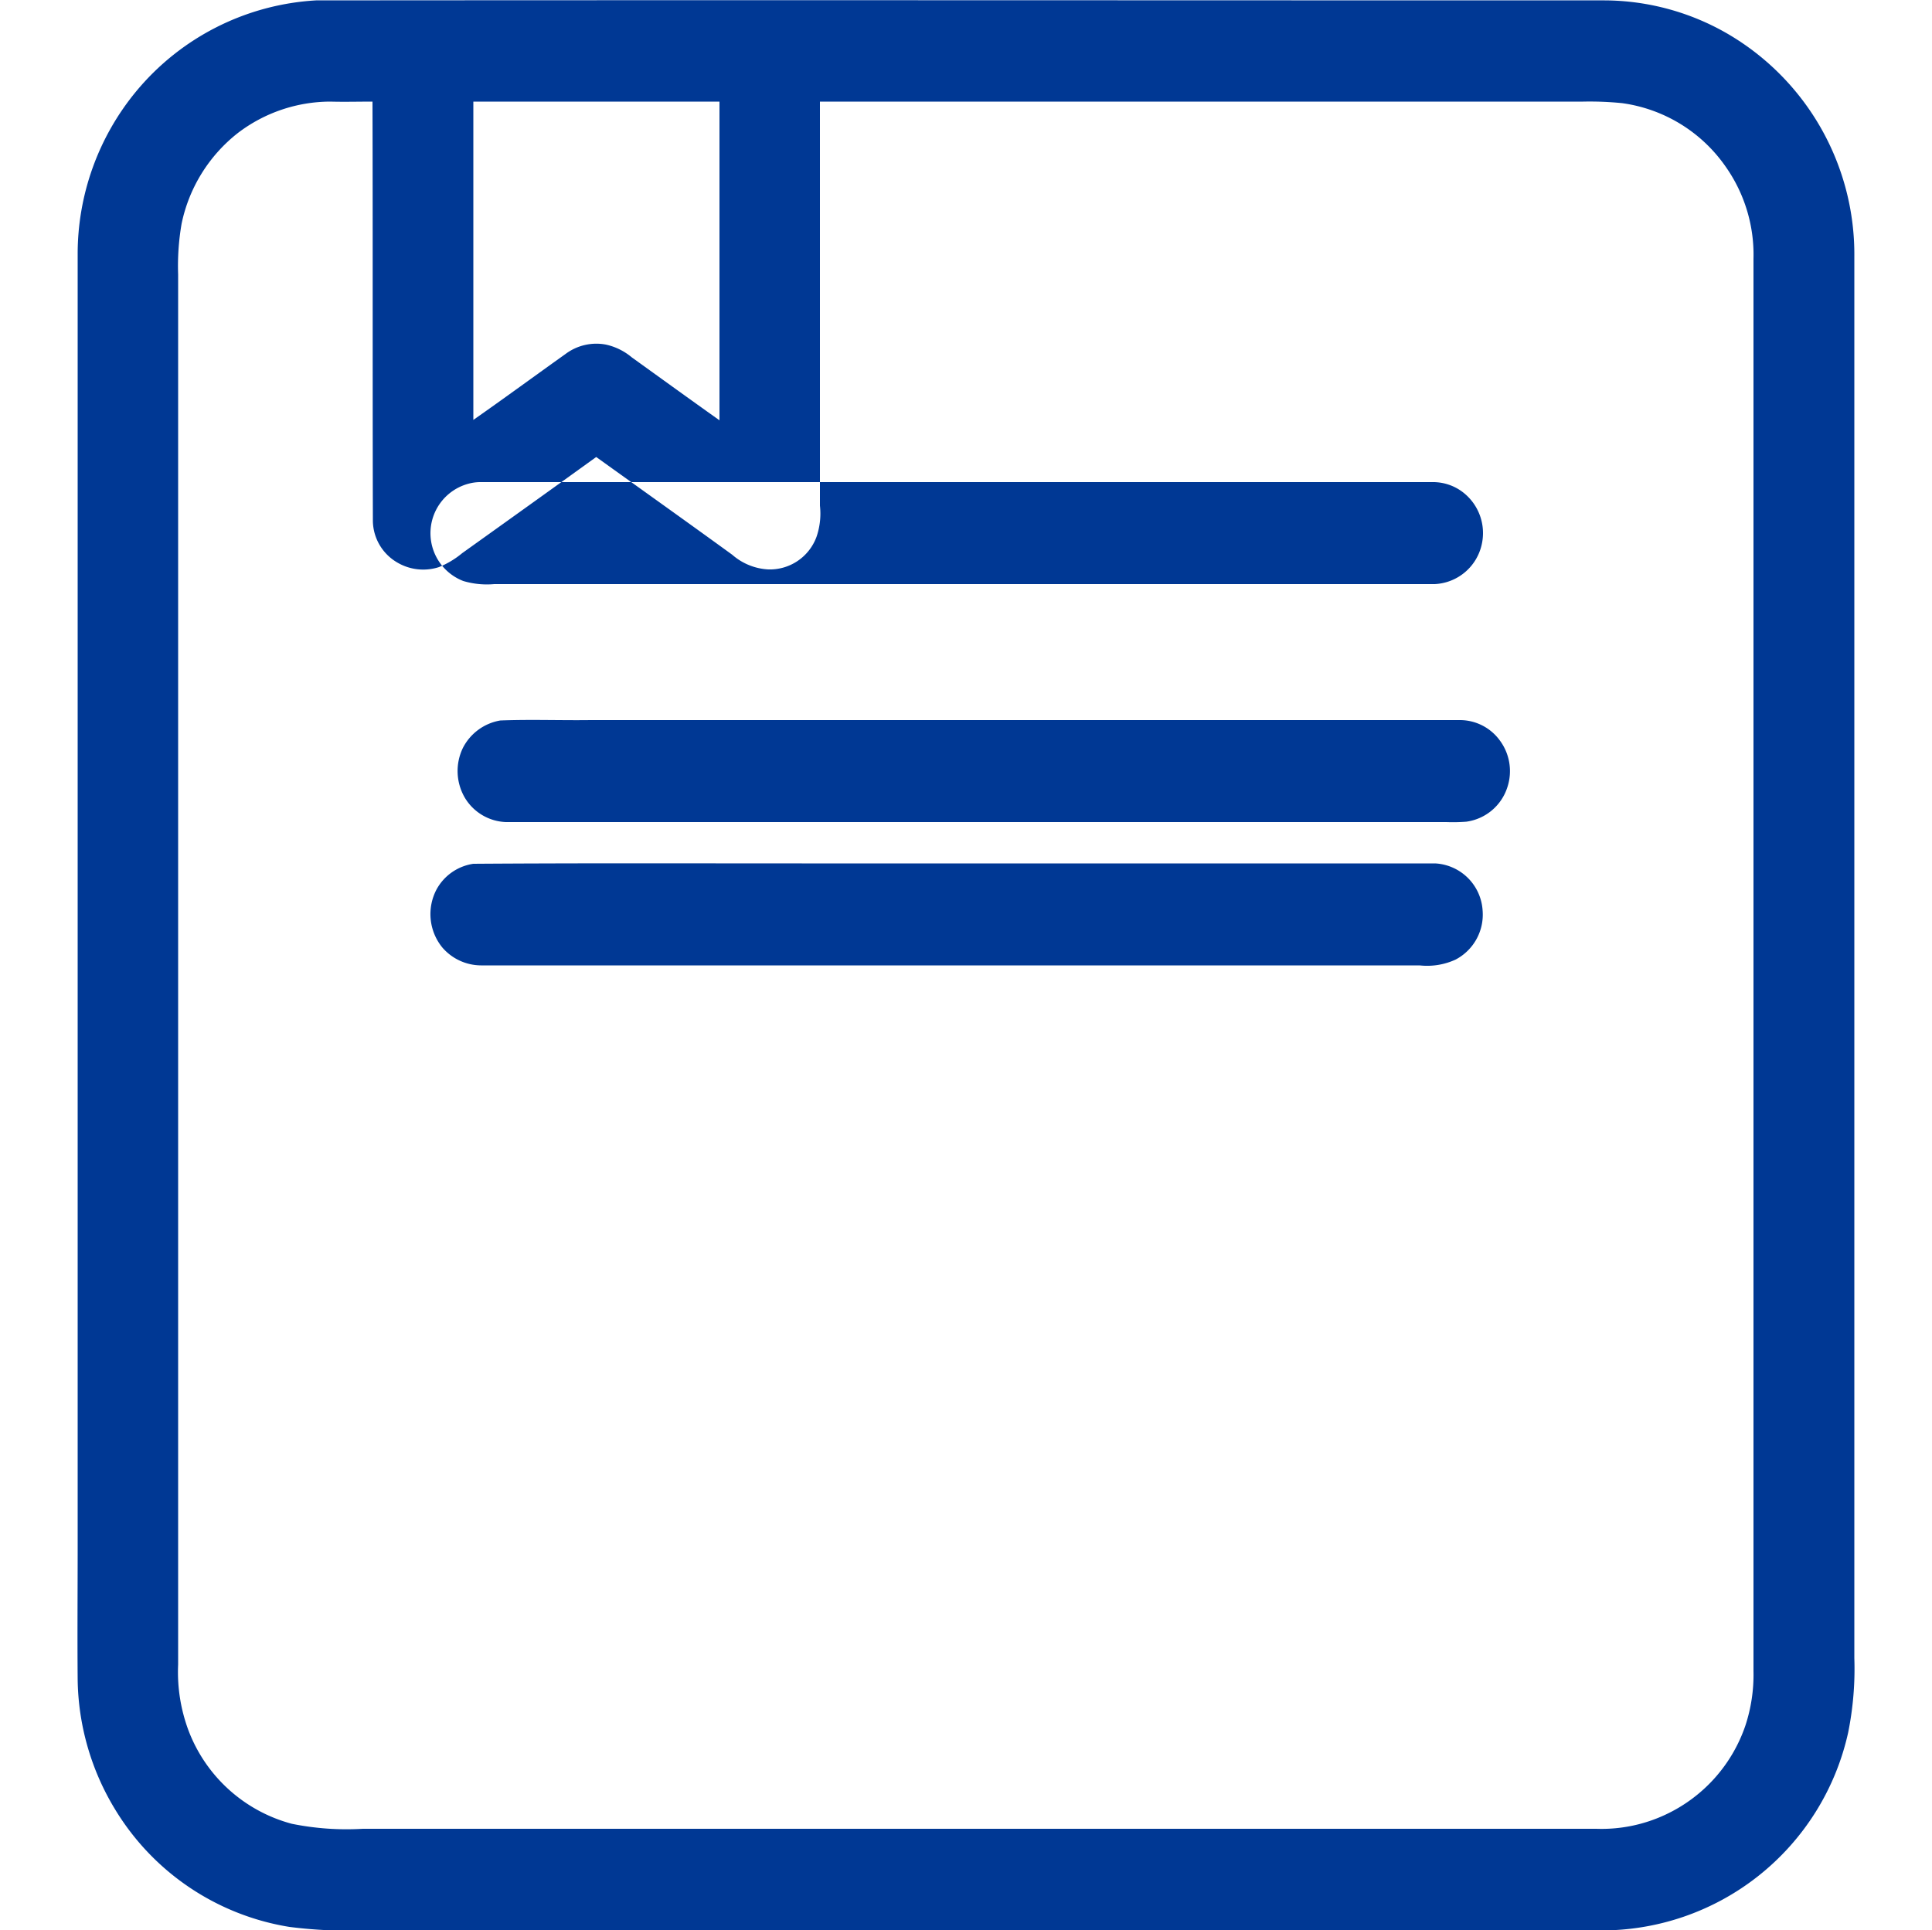
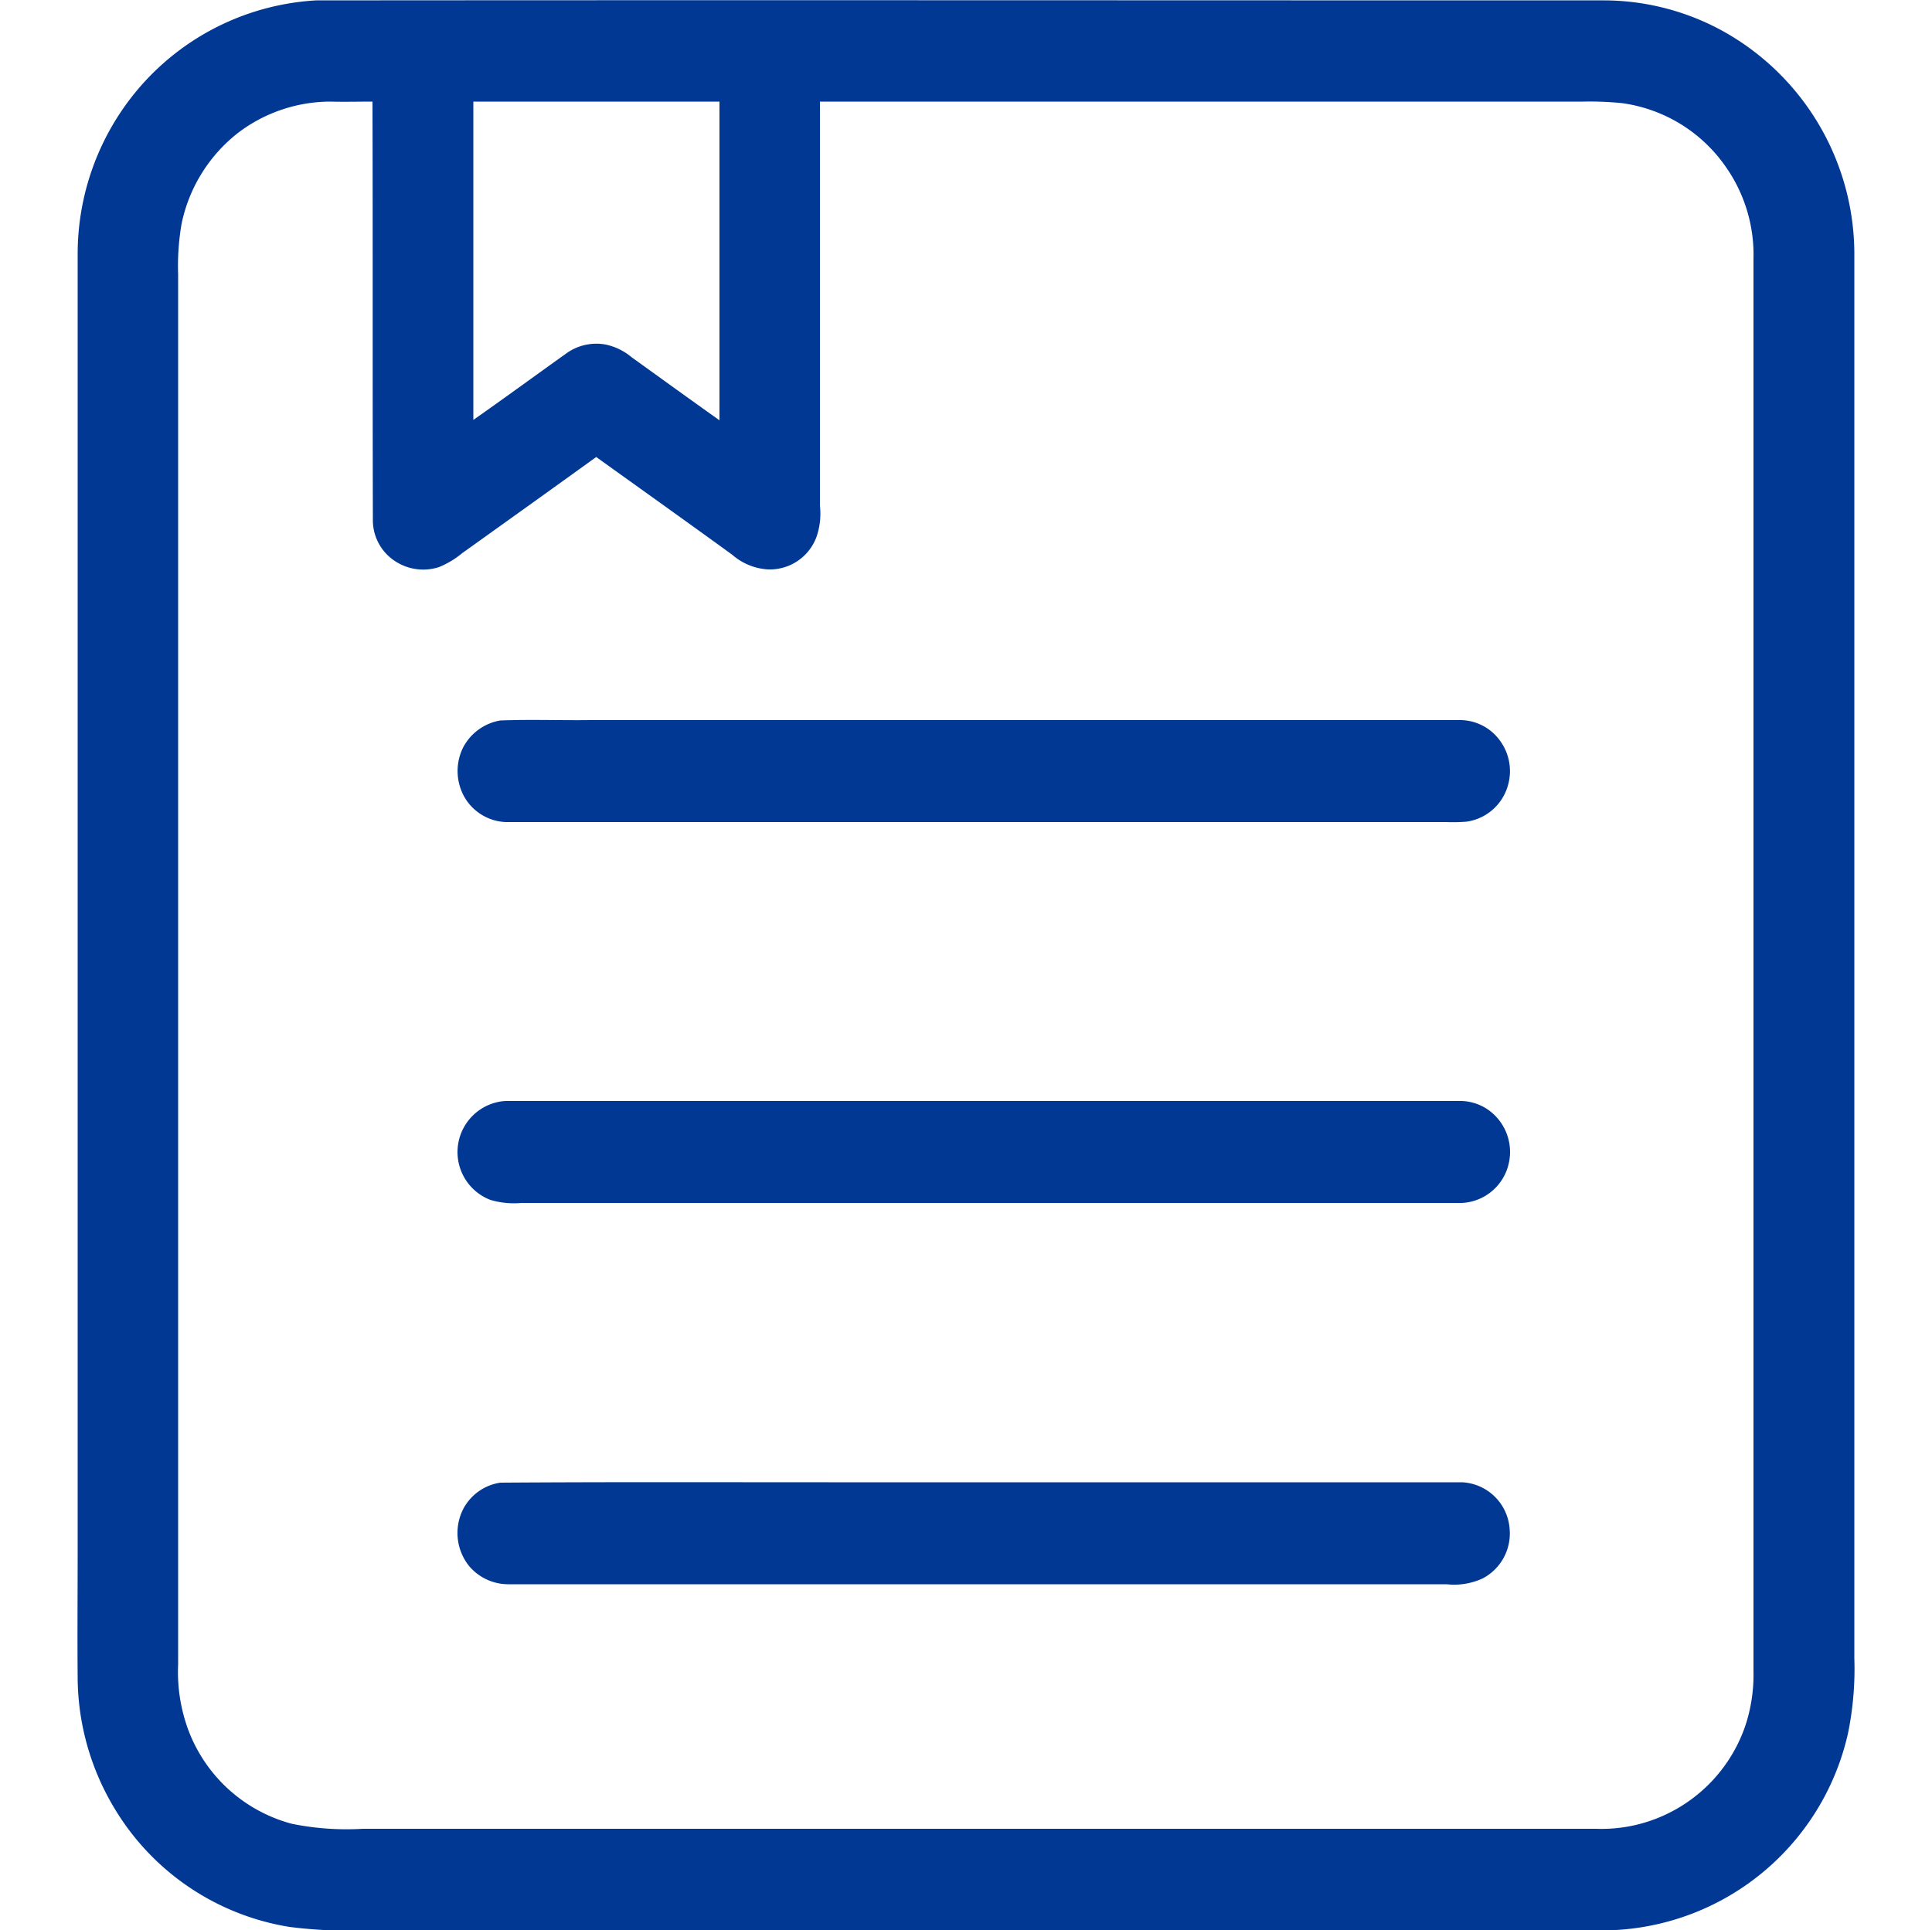
<svg xmlns="http://www.w3.org/2000/svg" width="50" height="49.97" viewBox="0 0 50 49.97">
  <defs>
    <style>
      .cls-1 {
        fill: #003894;
        fill-rule: evenodd;
      }
    </style>
  </defs>
-   <path id="形状_41" data-name="形状 41" class="cls-1" d="M1258.18,2261.01c11.45-.01,21.9,0,33.35,0a6.4,6.4,0,0,1,3.19.87,6.609,6.609,0,0,1,3.27,5.77v36.27a8.345,8.345,0,0,1-.16,1.93,6.533,6.533,0,0,1-6.47,5.12c-10.95-.01-20.9,0-31.85,0a12.422,12.422,0,0,1-2.02-.09,6.482,6.482,0,0,1-4.51-3.04,6.626,6.626,0,0,1-.97-3.36c-0.01-1.15,0-2.3,0-3.45q0-16.725,0-33.44a6.61,6.61,0,0,1,1.51-4.22,6.53,6.53,0,0,1,4.66-2.36m-2.02,3.43a4.017,4.017,0,0,0-1.46,2.35,6.369,6.369,0,0,0-.09,1.31v35.99a4.324,4.324,0,0,0,.27,1.71,3.95,3.95,0,0,0,2.67,2.41,7.105,7.105,0,0,0,1.84.13h31.92a3.893,3.893,0,0,0,1.78-.36,3.95,3.95,0,0,0,2.08-2.31,4.2,4.2,0,0,0,.21-1.41V2267.7a3.958,3.958,0,0,0-.73-2.4,3.907,3.907,0,0,0-2.67-1.63,8.445,8.445,0,0,0-1.01-.04h-19.75v10.46a1.845,1.845,0,0,1-.09.81,1.287,1.287,0,0,1-1.25.84,1.54,1.54,0,0,1-.93-0.38c-1.17-.85-2.35-1.69-3.52-2.53-1.15.83-2.31,1.66-3.47,2.49a2.279,2.279,0,0,1-.6.36,1.322,1.322,0,0,1-1.08-.12,1.265,1.265,0,0,1-.63-1.07c-0.01-3.62,0-7.24-.01-10.86-0.36,0-.73.01-1.09,0a3.961,3.961,0,0,0-2.39.81m6.09-.81v8.24c0.8-.56,1.59-1.14,2.39-1.71a1.329,1.329,0,0,1,1.04-.24,1.562,1.562,0,0,1,.67.33c0.75,0.54,1.51,1.09,2.27,1.63v-8.25h-6.37Zm0,0,0.7,16.02c0.78-.03,1.55,0,2.33-0.01h22.5a1.279,1.279,0,0,1,1.03.52,1.331,1.331,0,0,1,.2,1.22,1.3,1.3,0,0,1-1.06.89,4.513,4.513,0,0,1-.52.01h-24.34a1.294,1.294,0,0,1-1.06-.63,1.371,1.371,0,0,1-.05-1.29,1.338,1.338,0,0,1,.97-0.71h0Zm-0.12,9.89a1.17,1.17,0,0,1,.32-0.04h24.62a1.268,1.268,0,0,1,.8.27,1.334,1.334,0,0,1,.48,1.33,1.309,1.309,0,0,1-1.22,1.04h-24.34a2.142,2.142,0,0,1-.8-0.08,1.326,1.326,0,0,1,.14-2.52h0Zm0.12,9.84c2.83-.02,5.67-0.01,8.5-0.01h16.39a1.3,1.3,0,0,1,1.23,1.22,1.314,1.314,0,0,1-.7,1.27,1.762,1.762,0,0,1-.93.15h-24.29a1.33,1.33,0,0,1-1-.46,1.367,1.367,0,0,1-.15-1.51,1.3,1.3,0,0,1,.95-0.66h0Zm0,0" transform="translate(-1250 -2261)" />
+   <path id="形状_41" data-name="形状 41" class="cls-1" d="M1258.18,2261.01c11.45-.01,21.9,0,33.35,0a6.4,6.4,0,0,1,3.19.87,6.609,6.609,0,0,1,3.27,5.77v36.27a8.345,8.345,0,0,1-.16,1.93,6.533,6.533,0,0,1-6.47,5.12c-10.95-.01-20.9,0-31.85,0a12.422,12.422,0,0,1-2.02-.09,6.482,6.482,0,0,1-4.51-3.04,6.626,6.626,0,0,1-.97-3.36c-0.01-1.15,0-2.3,0-3.45q0-16.725,0-33.44a6.61,6.61,0,0,1,1.51-4.22,6.53,6.53,0,0,1,4.66-2.36m-2.02,3.43a4.017,4.017,0,0,0-1.46,2.35,6.369,6.369,0,0,0-.09,1.31v35.99a4.324,4.324,0,0,0,.27,1.71,3.95,3.95,0,0,0,2.67,2.41,7.105,7.105,0,0,0,1.84.13h31.92a3.893,3.893,0,0,0,1.78-.36,3.95,3.95,0,0,0,2.08-2.31,4.2,4.2,0,0,0,.21-1.41V2267.7a3.958,3.958,0,0,0-.73-2.4,3.907,3.907,0,0,0-2.67-1.63,8.445,8.445,0,0,0-1.01-.04h-19.75v10.46a1.845,1.845,0,0,1-.09.81,1.287,1.287,0,0,1-1.25.84,1.54,1.54,0,0,1-.93-0.38c-1.17-.85-2.35-1.69-3.52-2.53-1.15.83-2.31,1.66-3.47,2.49a2.279,2.279,0,0,1-.6.36,1.322,1.322,0,0,1-1.08-.12,1.265,1.265,0,0,1-.63-1.07c-0.01-3.62,0-7.24-.01-10.86-0.36,0-.73.01-1.09,0a3.961,3.961,0,0,0-2.39.81m6.09-.81v8.24c0.8-.56,1.59-1.14,2.39-1.71a1.329,1.329,0,0,1,1.04-.24,1.562,1.562,0,0,1,.67.33c0.75,0.54,1.51,1.09,2.27,1.63v-8.25h-6.37Zm0,0,0.7,16.02c0.78-.03,1.55,0,2.33-0.01h22.5a1.279,1.279,0,0,1,1.03.52,1.331,1.331,0,0,1,.2,1.22,1.3,1.3,0,0,1-1.06.89,4.513,4.513,0,0,1-.52.01h-24.34a1.294,1.294,0,0,1-1.06-.63,1.371,1.371,0,0,1-.05-1.29,1.338,1.338,0,0,1,.97-0.71h0m-0.12,9.89a1.17,1.17,0,0,1,.32-0.04h24.62a1.268,1.268,0,0,1,.8.27,1.334,1.334,0,0,1,.48,1.33,1.309,1.309,0,0,1-1.22,1.04h-24.34a2.142,2.142,0,0,1-.8-0.08,1.326,1.326,0,0,1,.14-2.52h0Zm0.12,9.84c2.83-.02,5.67-0.01,8.5-0.01h16.39a1.3,1.3,0,0,1,1.23,1.22,1.314,1.314,0,0,1-.7,1.27,1.762,1.762,0,0,1-.93.15h-24.29a1.33,1.33,0,0,1-1-.46,1.367,1.367,0,0,1-.15-1.51,1.3,1.3,0,0,1,.95-0.66h0Zm0,0" transform="translate(-1250 -2261)" />
</svg>